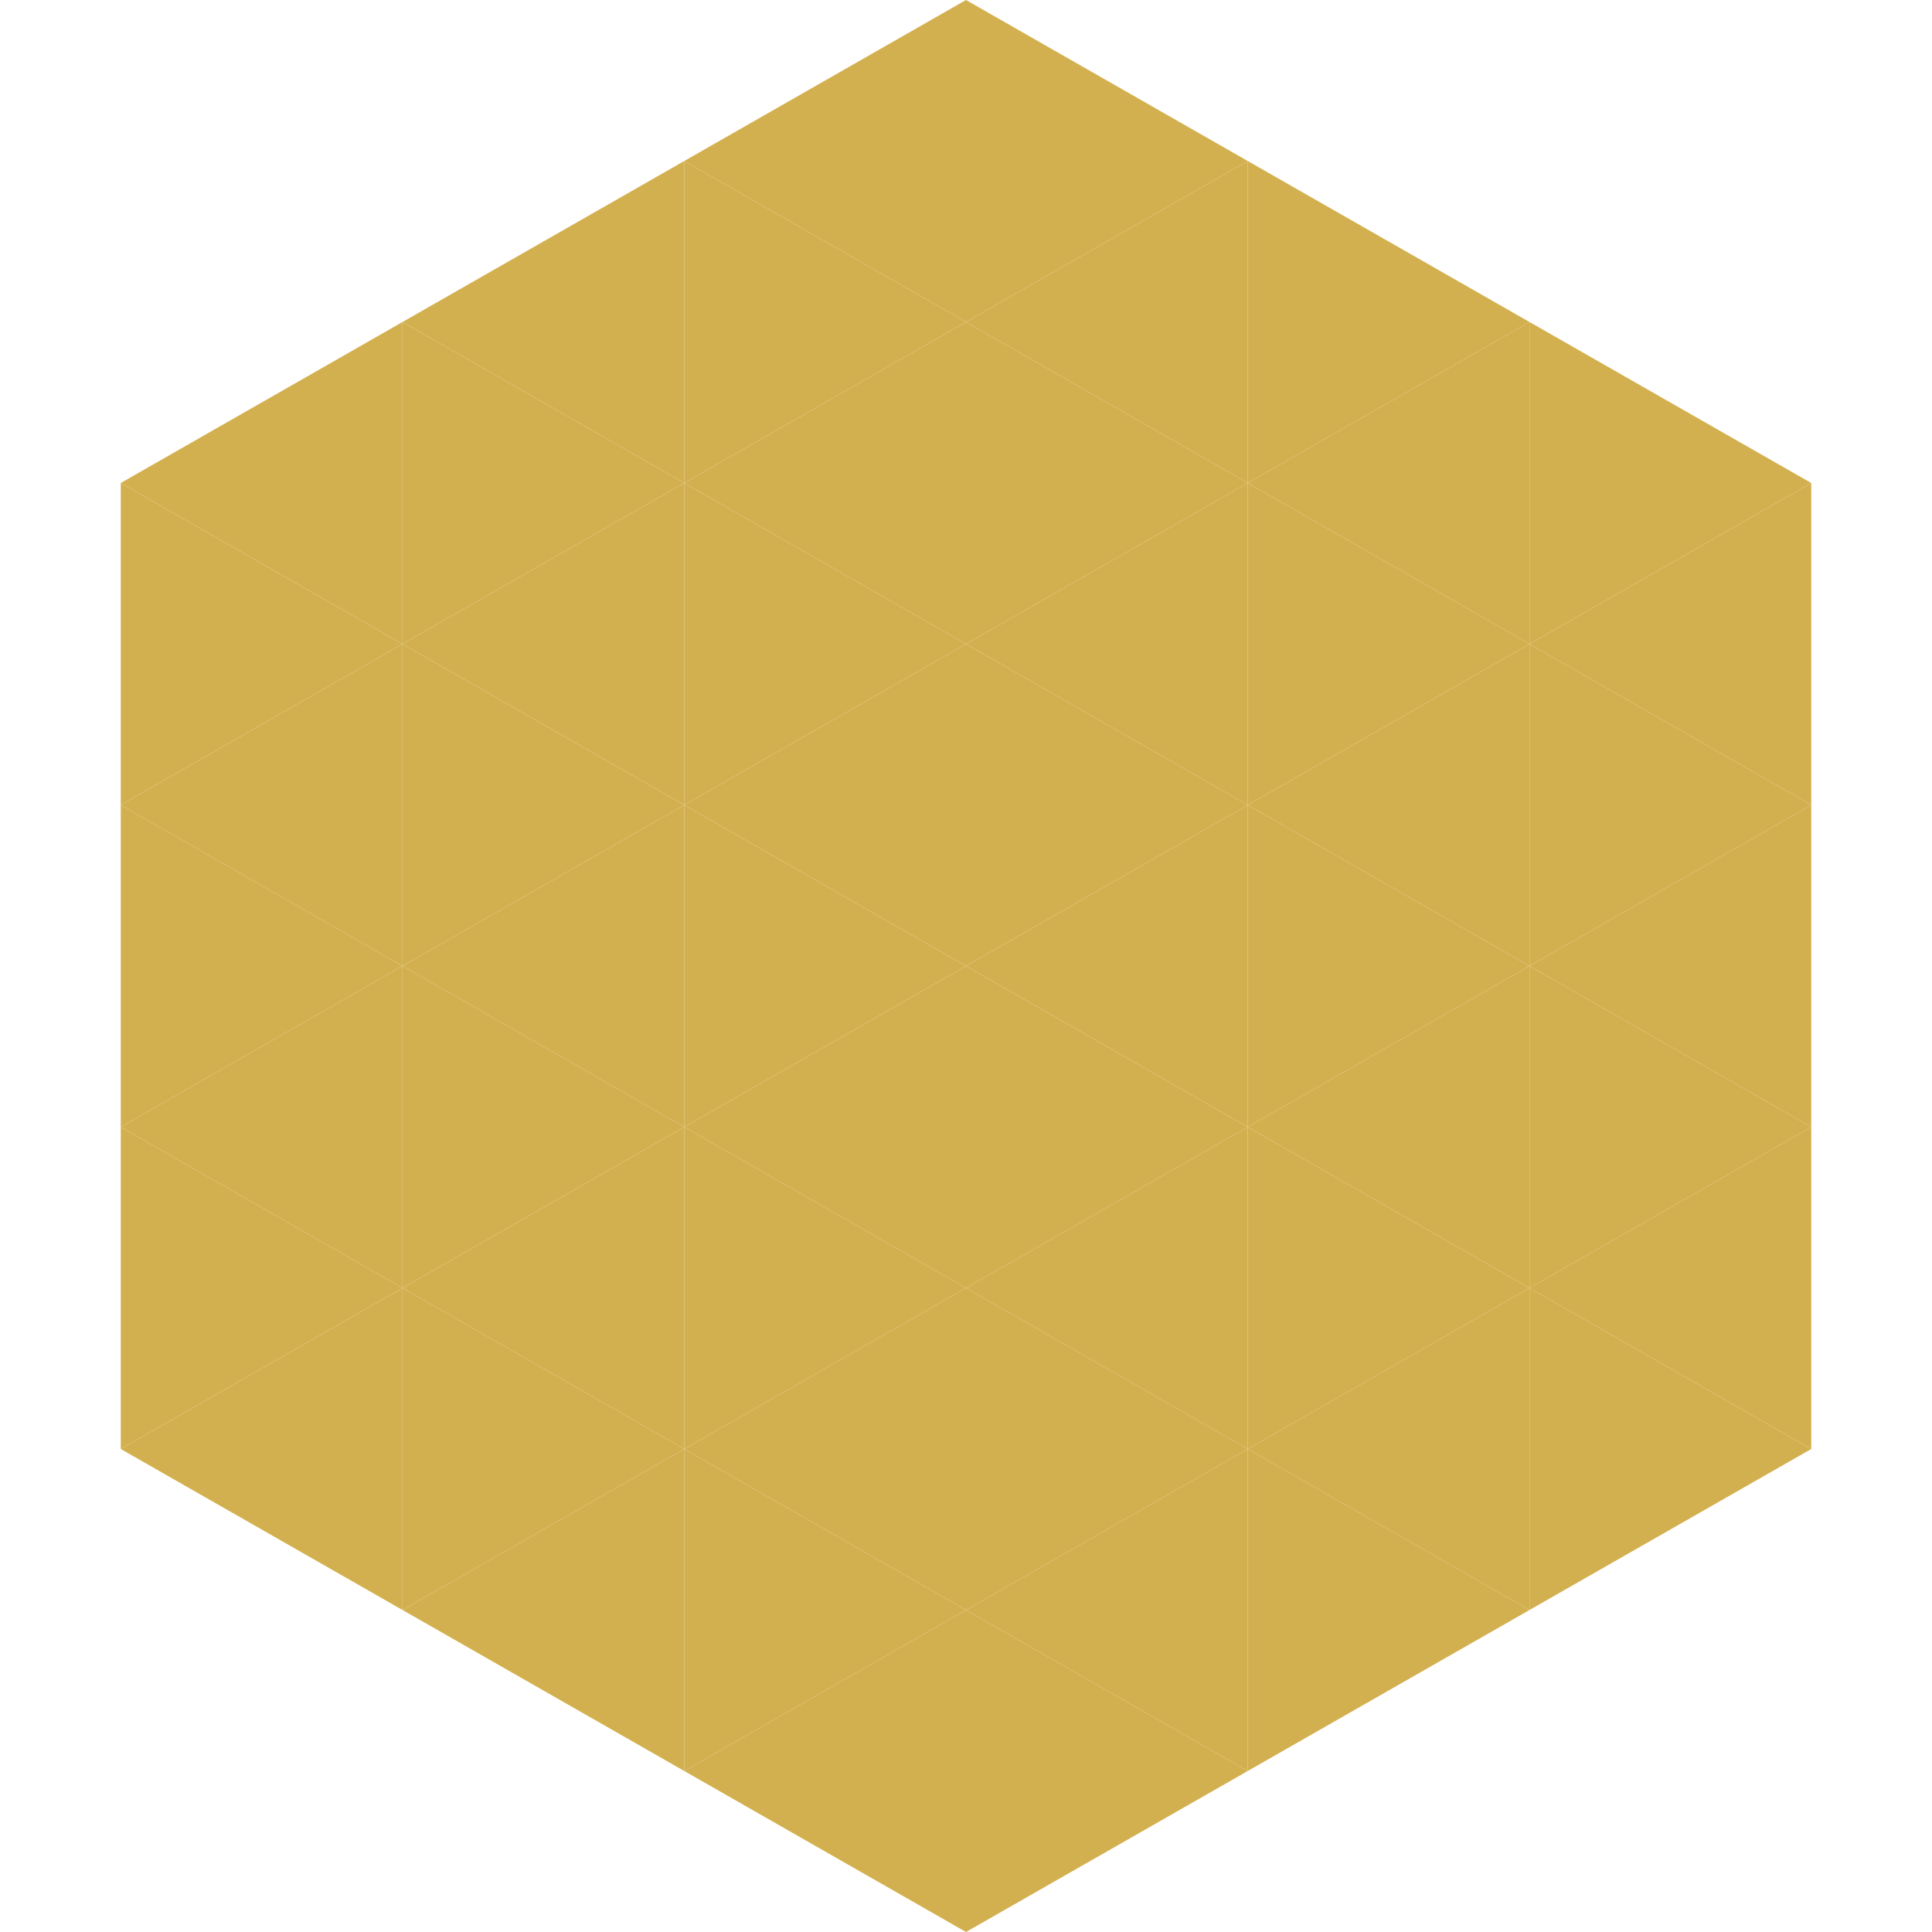
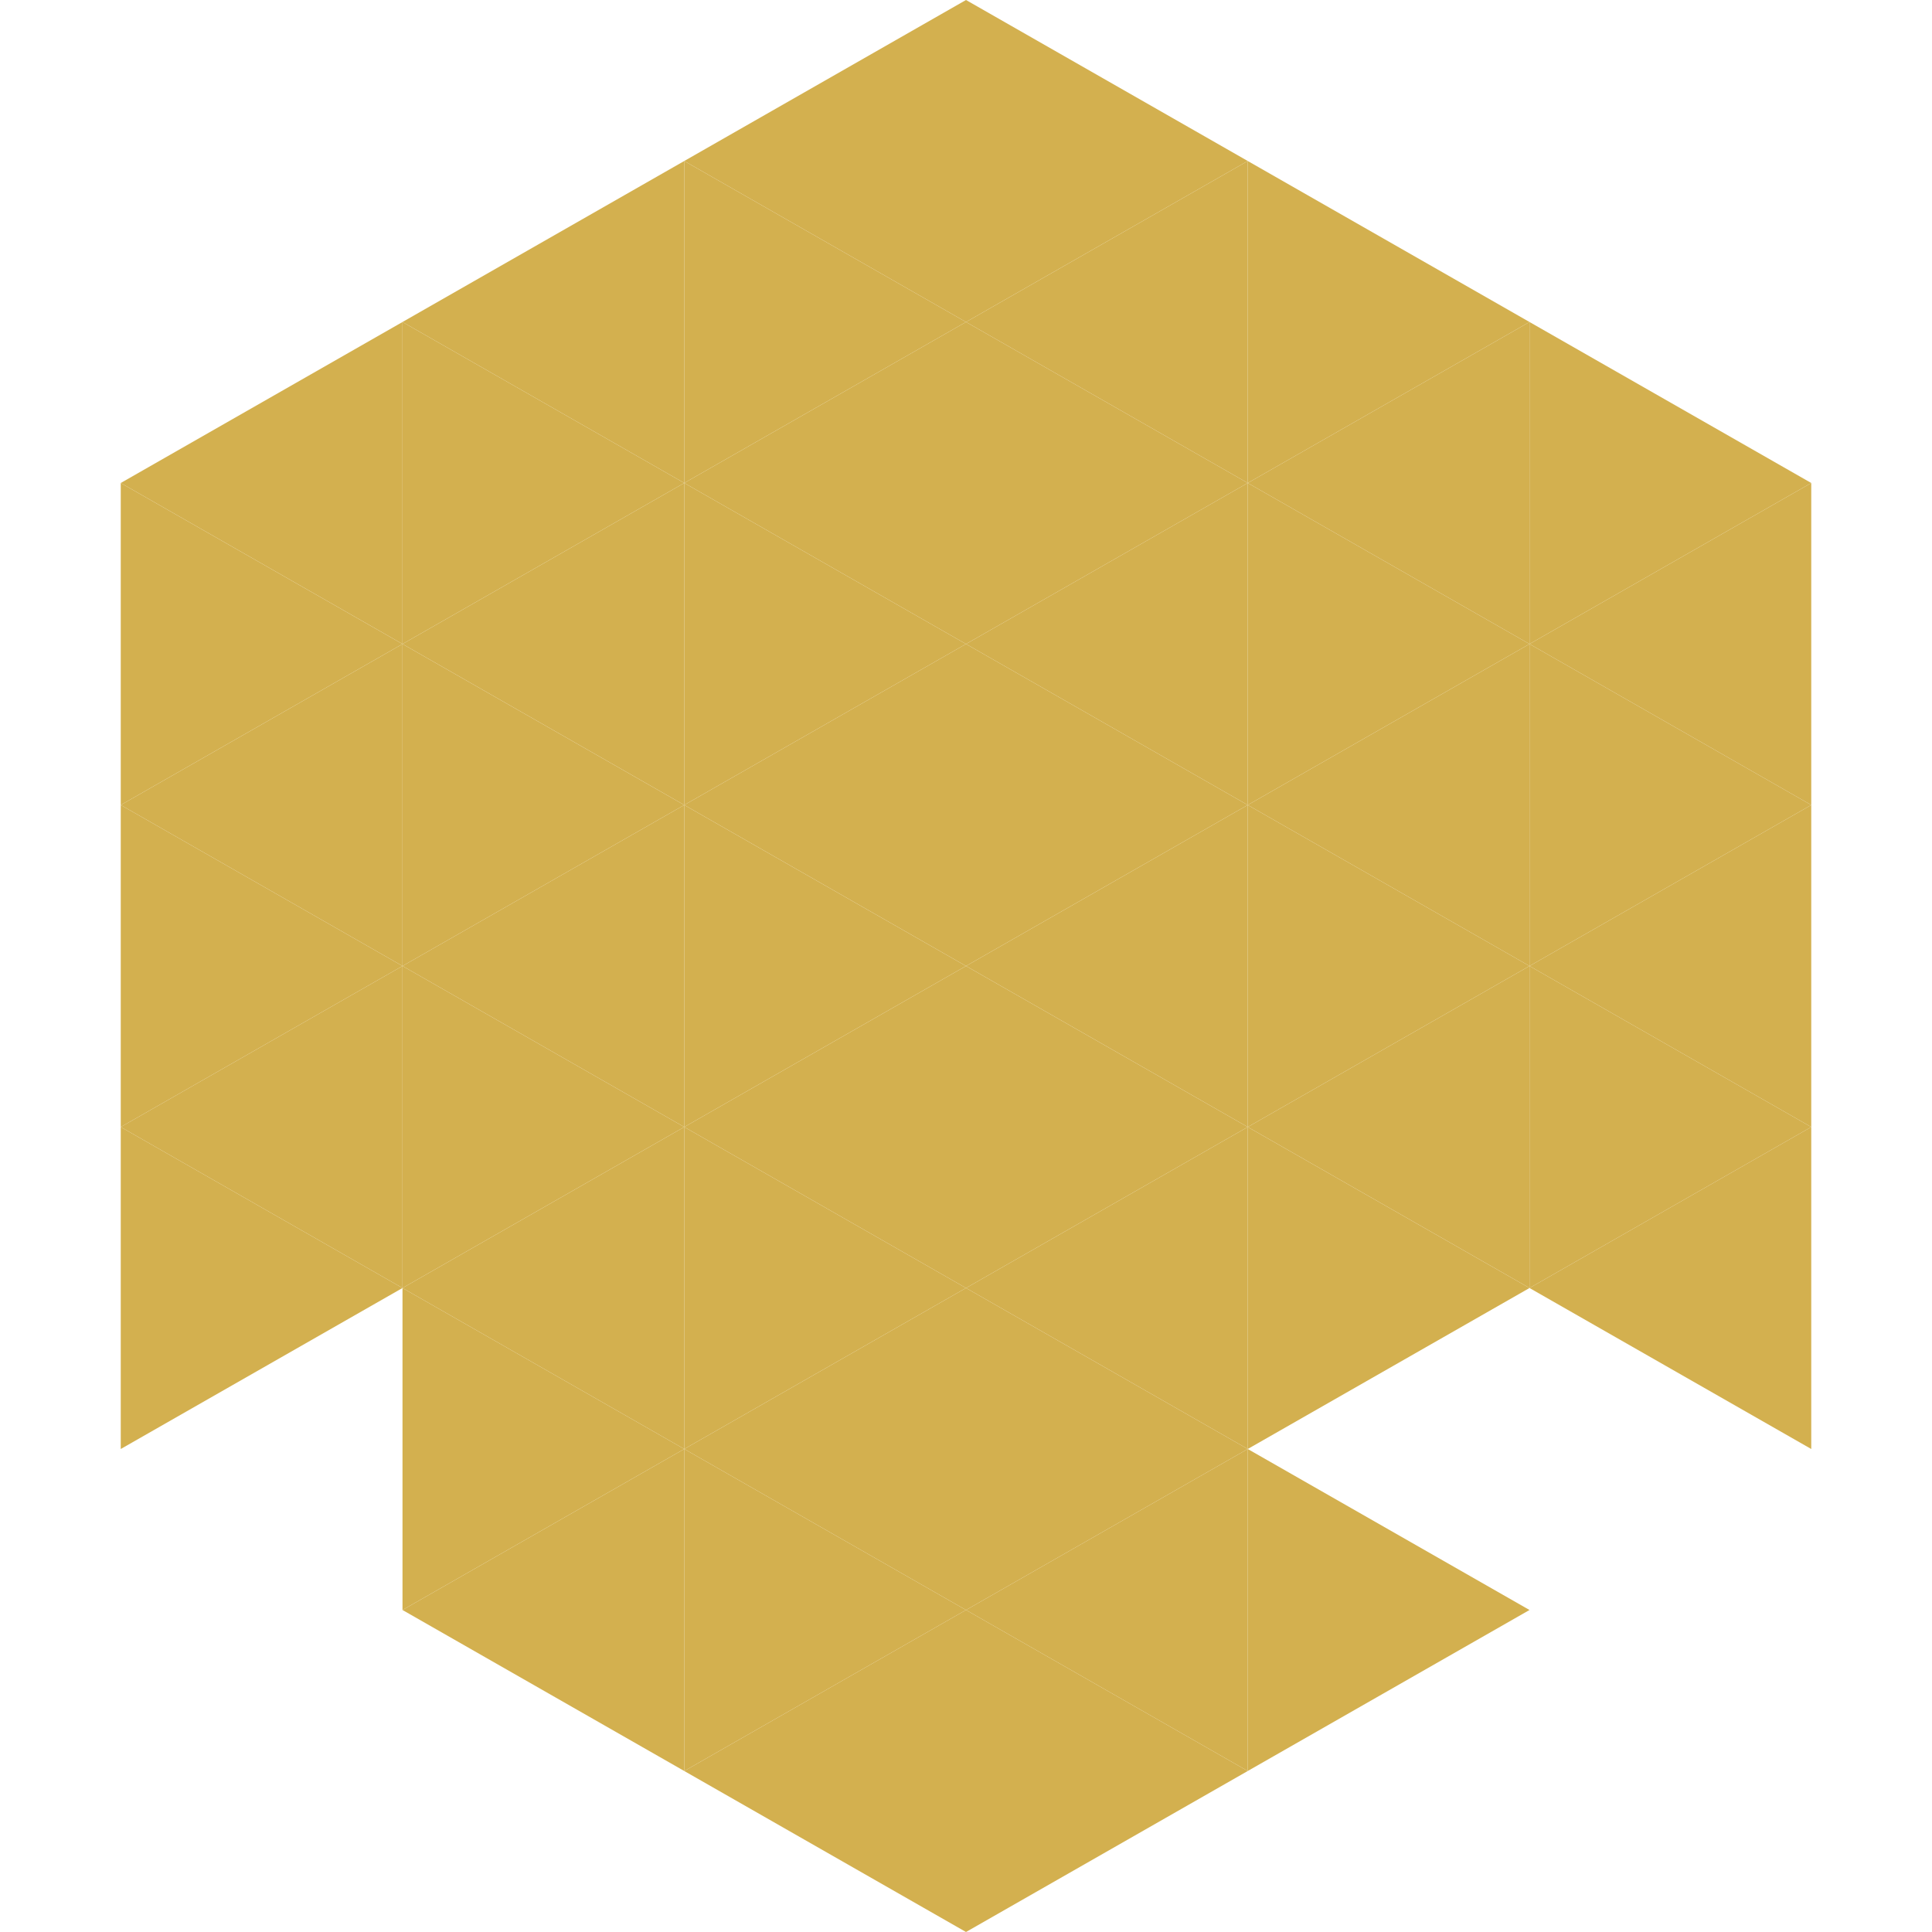
<svg xmlns="http://www.w3.org/2000/svg" width="240" height="240">
  <polygon points="50,40 15,60 50,80" style="fill:rgb(211,176,79)" />
  <polygon points="190,40 225,60 190,80" style="fill:rgb(211,176,79)" />
  <polygon points="15,60 50,80 15,100" style="fill:rgb(211,176,79)" />
  <polygon points="225,60 190,80 225,100" style="fill:rgb(211,176,79)" />
  <polygon points="50,80 15,100 50,120" style="fill:rgb(211,176,79)" />
  <polygon points="190,80 225,100 190,120" style="fill:rgb(211,176,79)" />
  <polygon points="15,100 50,120 15,140" style="fill:rgb(211,176,79)" />
  <polygon points="225,100 190,120 225,140" style="fill:rgb(211,176,79)" />
  <polygon points="50,120 15,140 50,160" style="fill:rgb(211,176,79)" />
  <polygon points="190,120 225,140 190,160" style="fill:rgb(211,176,79)" />
  <polygon points="15,140 50,160 15,180" style="fill:rgb(211,176,79)" />
  <polygon points="225,140 190,160 225,180" style="fill:rgb(211,176,79)" />
-   <polygon points="50,160 15,180 50,200" style="fill:rgb(211,176,79)" />
-   <polygon points="190,160 225,180 190,200" style="fill:rgb(211,176,79)" />
  <polygon points="15,180 50,200 15,220" style="fill:rgb(255,255,255); fill-opacity:0" />
  <polygon points="225,180 190,200 225,220" style="fill:rgb(255,255,255); fill-opacity:0" />
  <polygon points="50,0 85,20 50,40" style="fill:rgb(255,255,255); fill-opacity:0" />
  <polygon points="190,0 155,20 190,40" style="fill:rgb(255,255,255); fill-opacity:0" />
  <polygon points="85,20 50,40 85,60" style="fill:rgb(211,176,79)" />
  <polygon points="155,20 190,40 155,60" style="fill:rgb(211,176,79)" />
  <polygon points="50,40 85,60 50,80" style="fill:rgb(211,176,79)" />
  <polygon points="190,40 155,60 190,80" style="fill:rgb(211,176,79)" />
  <polygon points="85,60 50,80 85,100" style="fill:rgb(211,176,79)" />
  <polygon points="155,60 190,80 155,100" style="fill:rgb(211,176,79)" />
  <polygon points="50,80 85,100 50,120" style="fill:rgb(211,176,79)" />
  <polygon points="190,80 155,100 190,120" style="fill:rgb(211,176,79)" />
  <polygon points="85,100 50,120 85,140" style="fill:rgb(211,176,79)" />
  <polygon points="155,100 190,120 155,140" style="fill:rgb(211,176,79)" />
  <polygon points="50,120 85,140 50,160" style="fill:rgb(211,176,79)" />
  <polygon points="190,120 155,140 190,160" style="fill:rgb(211,176,79)" />
  <polygon points="85,140 50,160 85,180" style="fill:rgb(211,176,79)" />
  <polygon points="155,140 190,160 155,180" style="fill:rgb(211,176,79)" />
  <polygon points="50,160 85,180 50,200" style="fill:rgb(211,176,79)" />
-   <polygon points="190,160 155,180 190,200" style="fill:rgb(211,176,79)" />
  <polygon points="85,180 50,200 85,220" style="fill:rgb(211,176,79)" />
  <polygon points="155,180 190,200 155,220" style="fill:rgb(211,176,79)" />
  <polygon points="120,0 85,20 120,40" style="fill:rgb(211,176,79)" />
  <polygon points="120,0 155,20 120,40" style="fill:rgb(211,176,79)" />
  <polygon points="85,20 120,40 85,60" style="fill:rgb(211,176,79)" />
  <polygon points="155,20 120,40 155,60" style="fill:rgb(211,176,79)" />
  <polygon points="120,40 85,60 120,80" style="fill:rgb(211,176,79)" />
  <polygon points="120,40 155,60 120,80" style="fill:rgb(211,176,79)" />
  <polygon points="85,60 120,80 85,100" style="fill:rgb(211,176,79)" />
  <polygon points="155,60 120,80 155,100" style="fill:rgb(211,176,79)" />
  <polygon points="120,80 85,100 120,120" style="fill:rgb(211,176,79)" />
  <polygon points="120,80 155,100 120,120" style="fill:rgb(211,176,79)" />
  <polygon points="85,100 120,120 85,140" style="fill:rgb(211,176,79)" />
  <polygon points="155,100 120,120 155,140" style="fill:rgb(211,176,79)" />
  <polygon points="120,120 85,140 120,160" style="fill:rgb(211,176,79)" />
  <polygon points="120,120 155,140 120,160" style="fill:rgb(211,176,79)" />
  <polygon points="85,140 120,160 85,180" style="fill:rgb(211,176,79)" />
  <polygon points="155,140 120,160 155,180" style="fill:rgb(211,176,79)" />
  <polygon points="120,160 85,180 120,200" style="fill:rgb(211,176,79)" />
  <polygon points="120,160 155,180 120,200" style="fill:rgb(211,176,79)" />
  <polygon points="85,180 120,200 85,220" style="fill:rgb(211,176,79)" />
  <polygon points="155,180 120,200 155,220" style="fill:rgb(211,176,79)" />
  <polygon points="120,200 85,220 120,240" style="fill:rgb(211,176,79)" />
  <polygon points="120,200 155,220 120,240" style="fill:rgb(211,176,79)" />
  <polygon points="85,220 120,240 85,260" style="fill:rgb(255,255,255); fill-opacity:0" />
  <polygon points="155,220 120,240 155,260" style="fill:rgb(255,255,255); fill-opacity:0" />
</svg>